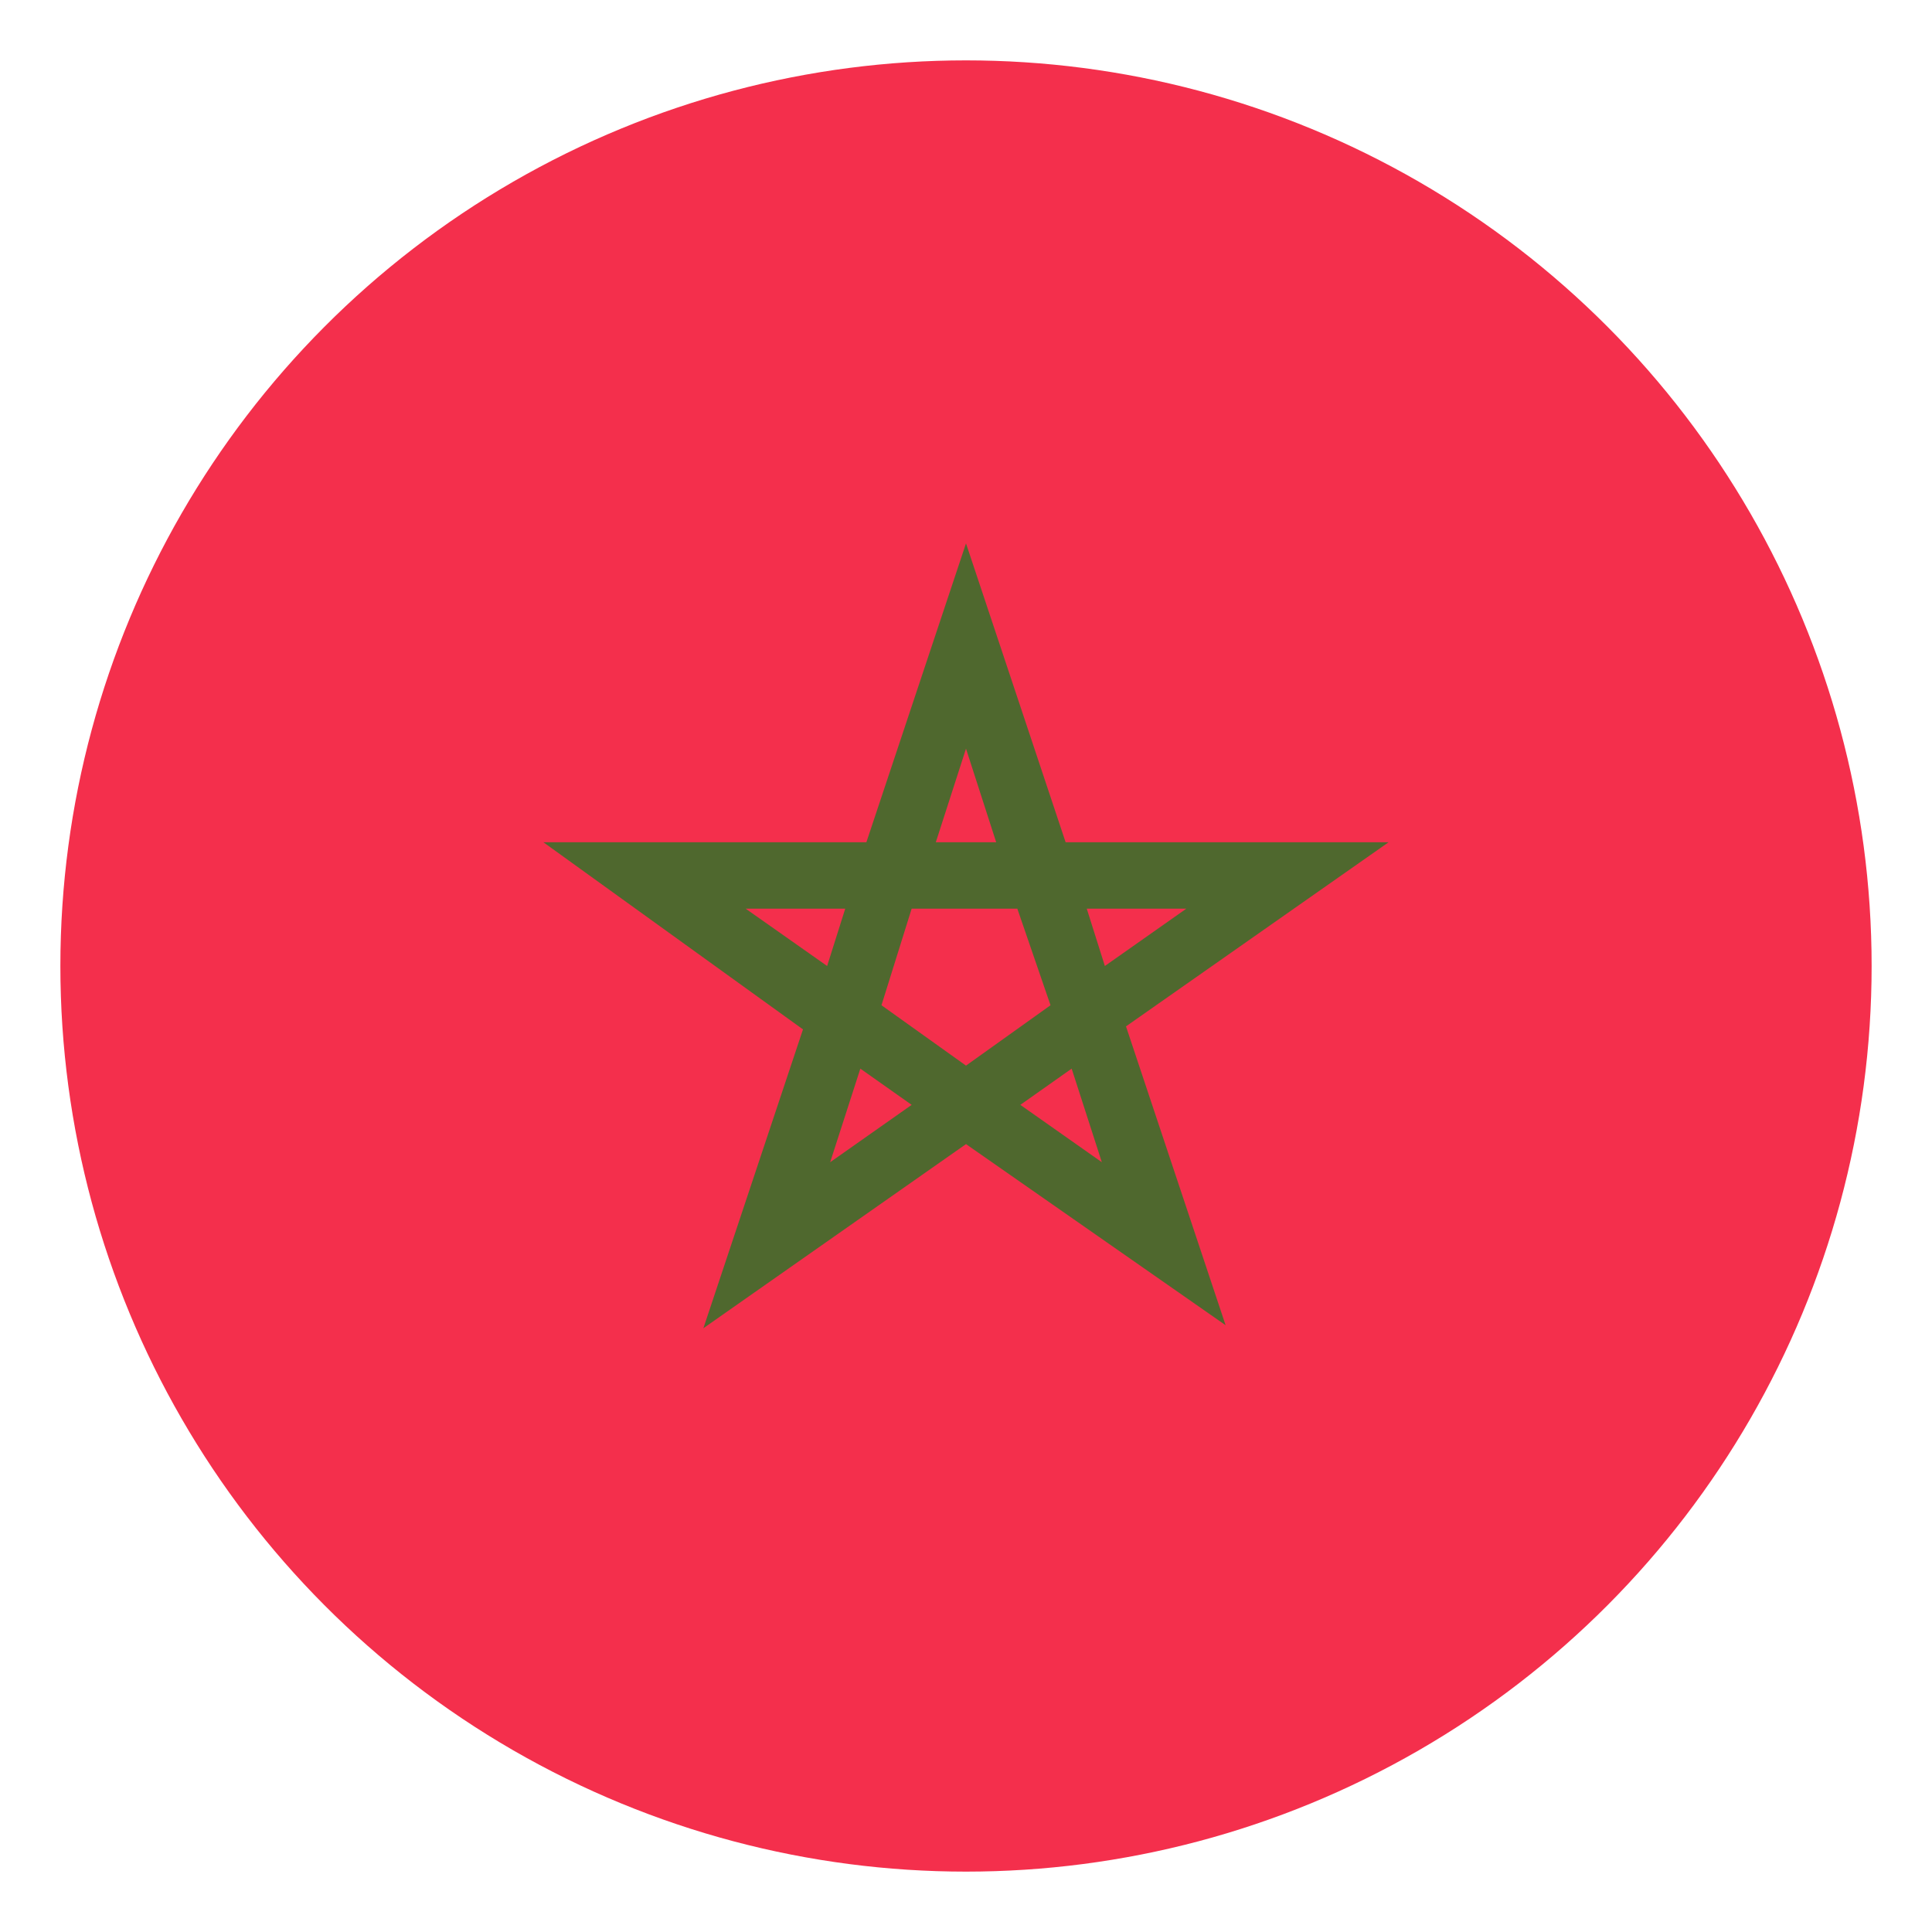
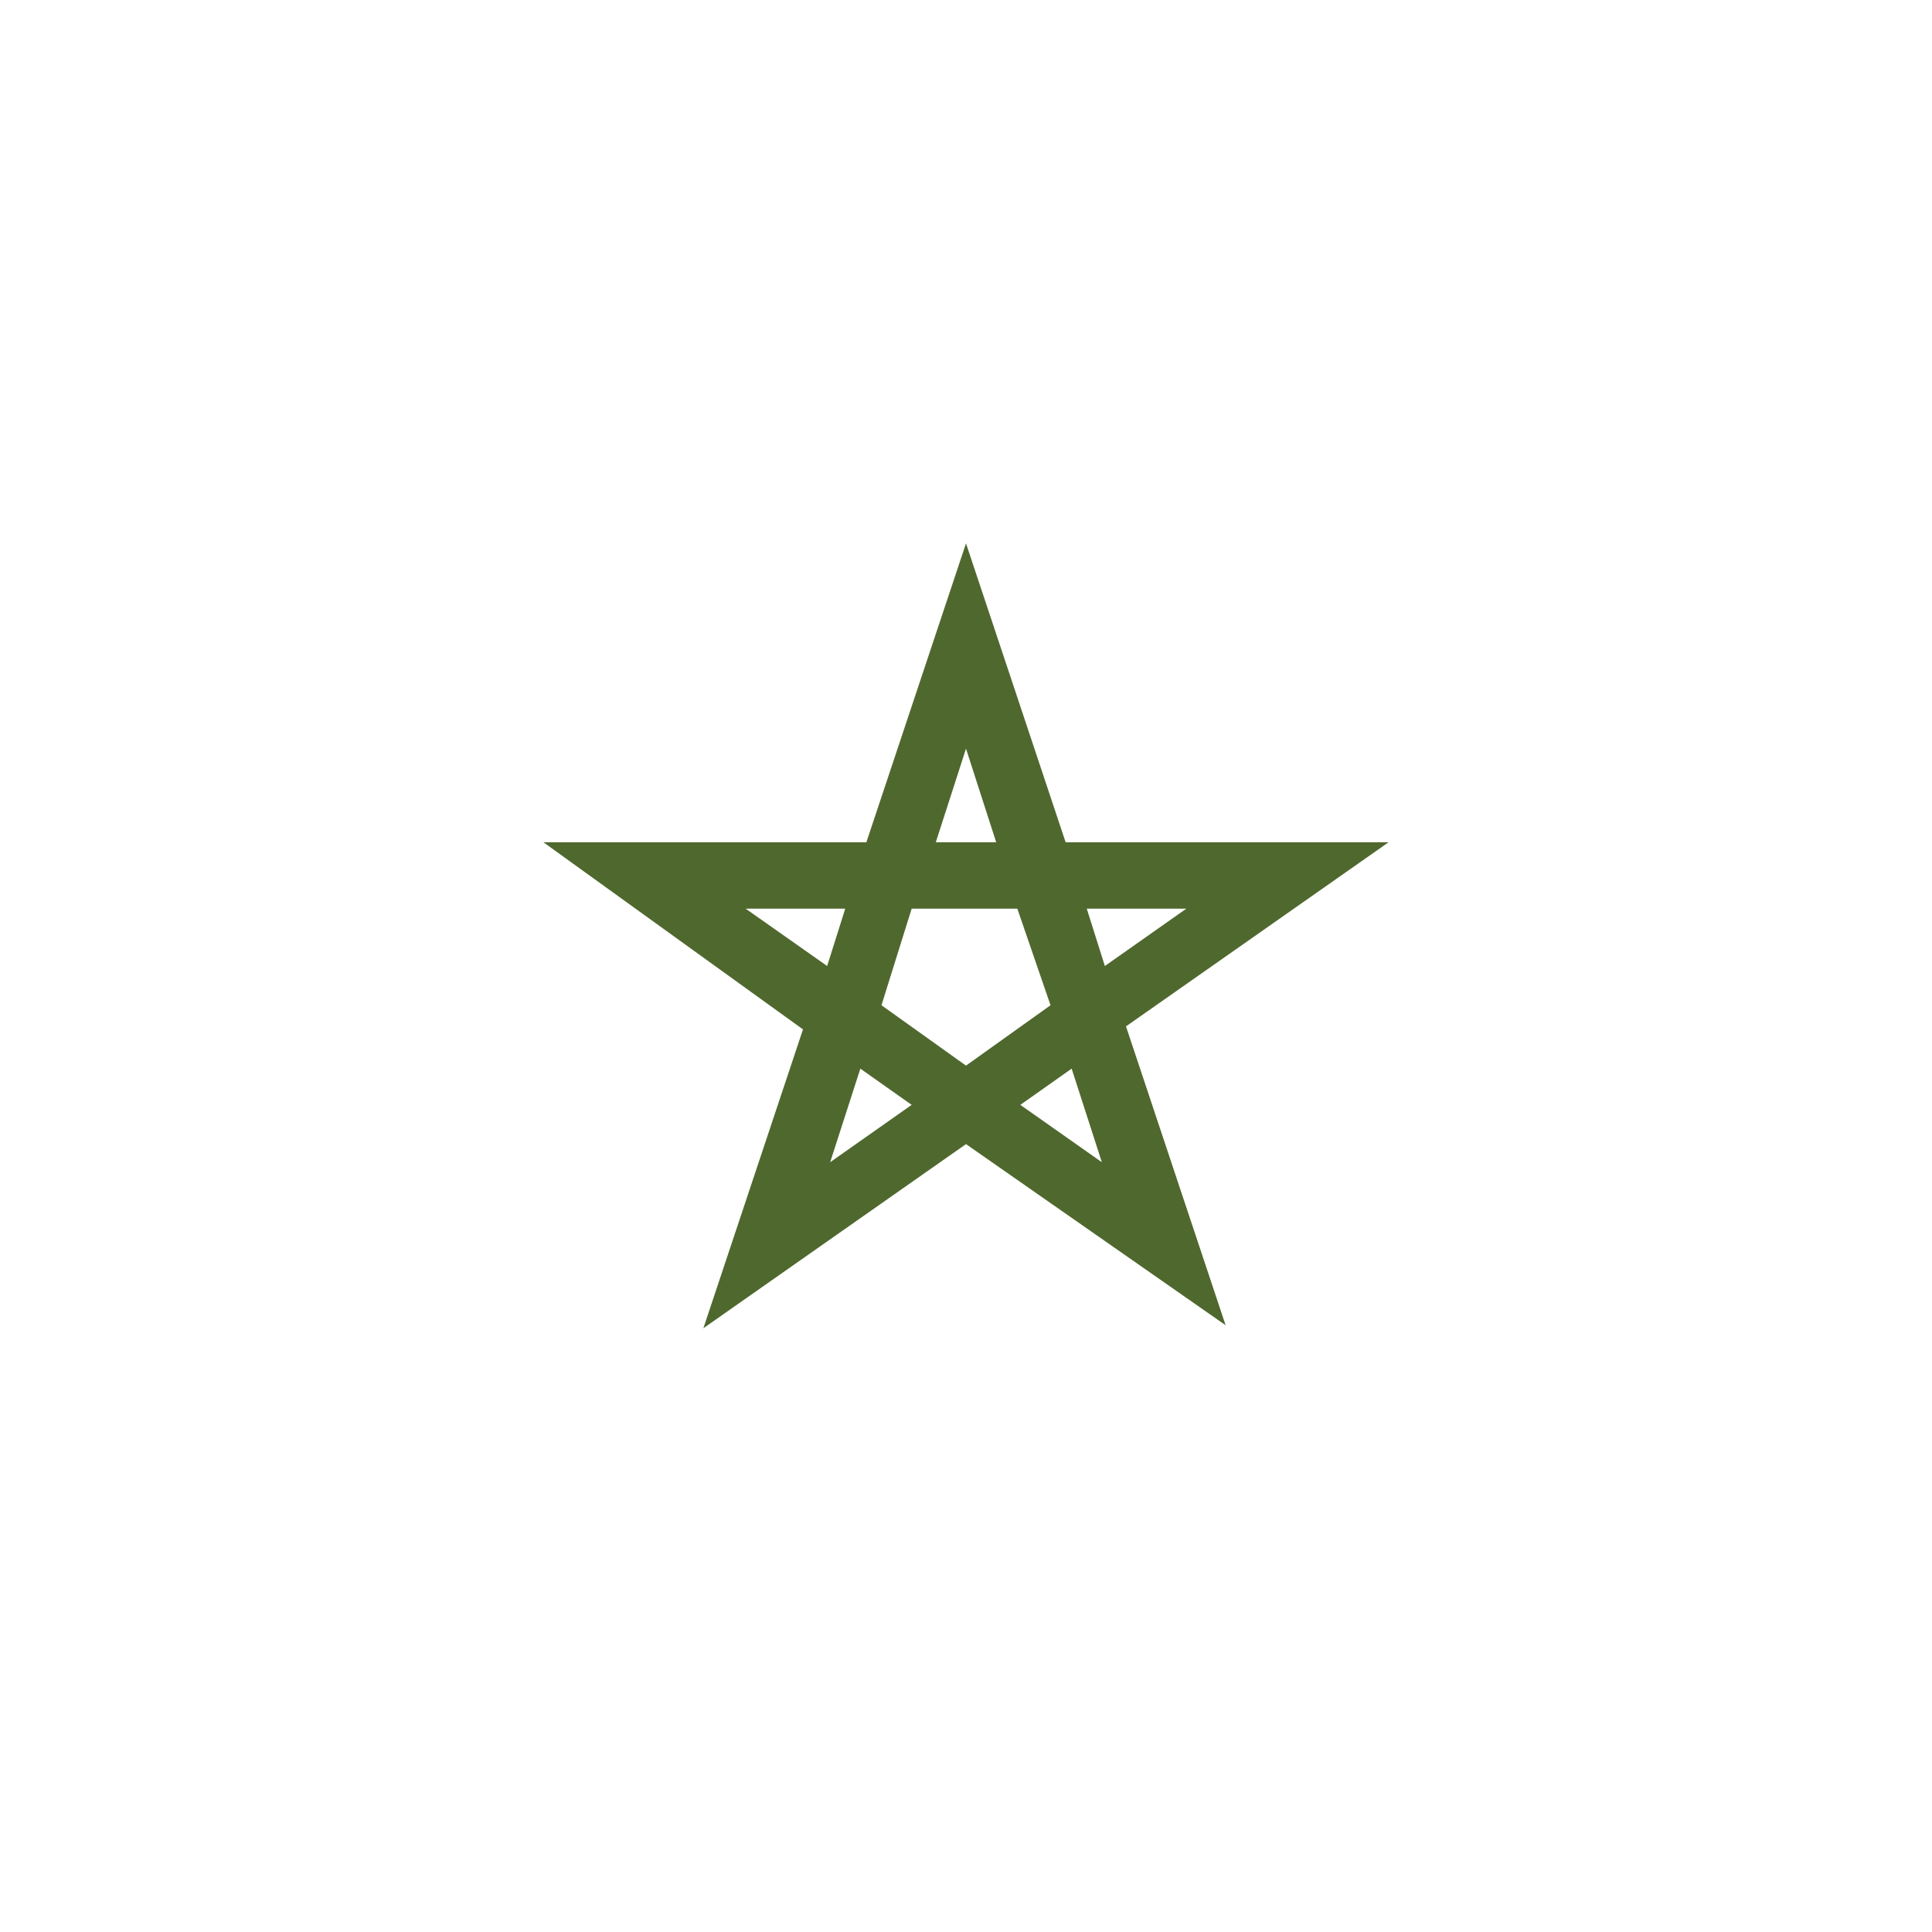
<svg xmlns="http://www.w3.org/2000/svg" viewBox="0 0 64 64">
-   <circle cx="32" cy="32" r="30" fill="#f42f4c" />
  <path d="M23.3 44l3.3-9.9-8.6-6.2h10.7L32 18l3.3 9.9H46L37.3 34l3.3 9.9-8.6-6-8.7 6.1m10.5-7.4l2.7 1.9-1-3.1-1.7 1.2m-5.3-1.2l-1 3.1 2.7-1.9-1.7-1.2m.7-2.1l2.8 2 2.8-2-1.1-3.2h-3.5l-1 3.2m-4.5-3.2l2.7 1.9.6-1.9h-3.3M36.6 32l2.7-1.9H36l.6 1.9M31 27.9h2l-1-3.1-1 3.1" fill="#4f682e" />
</svg>